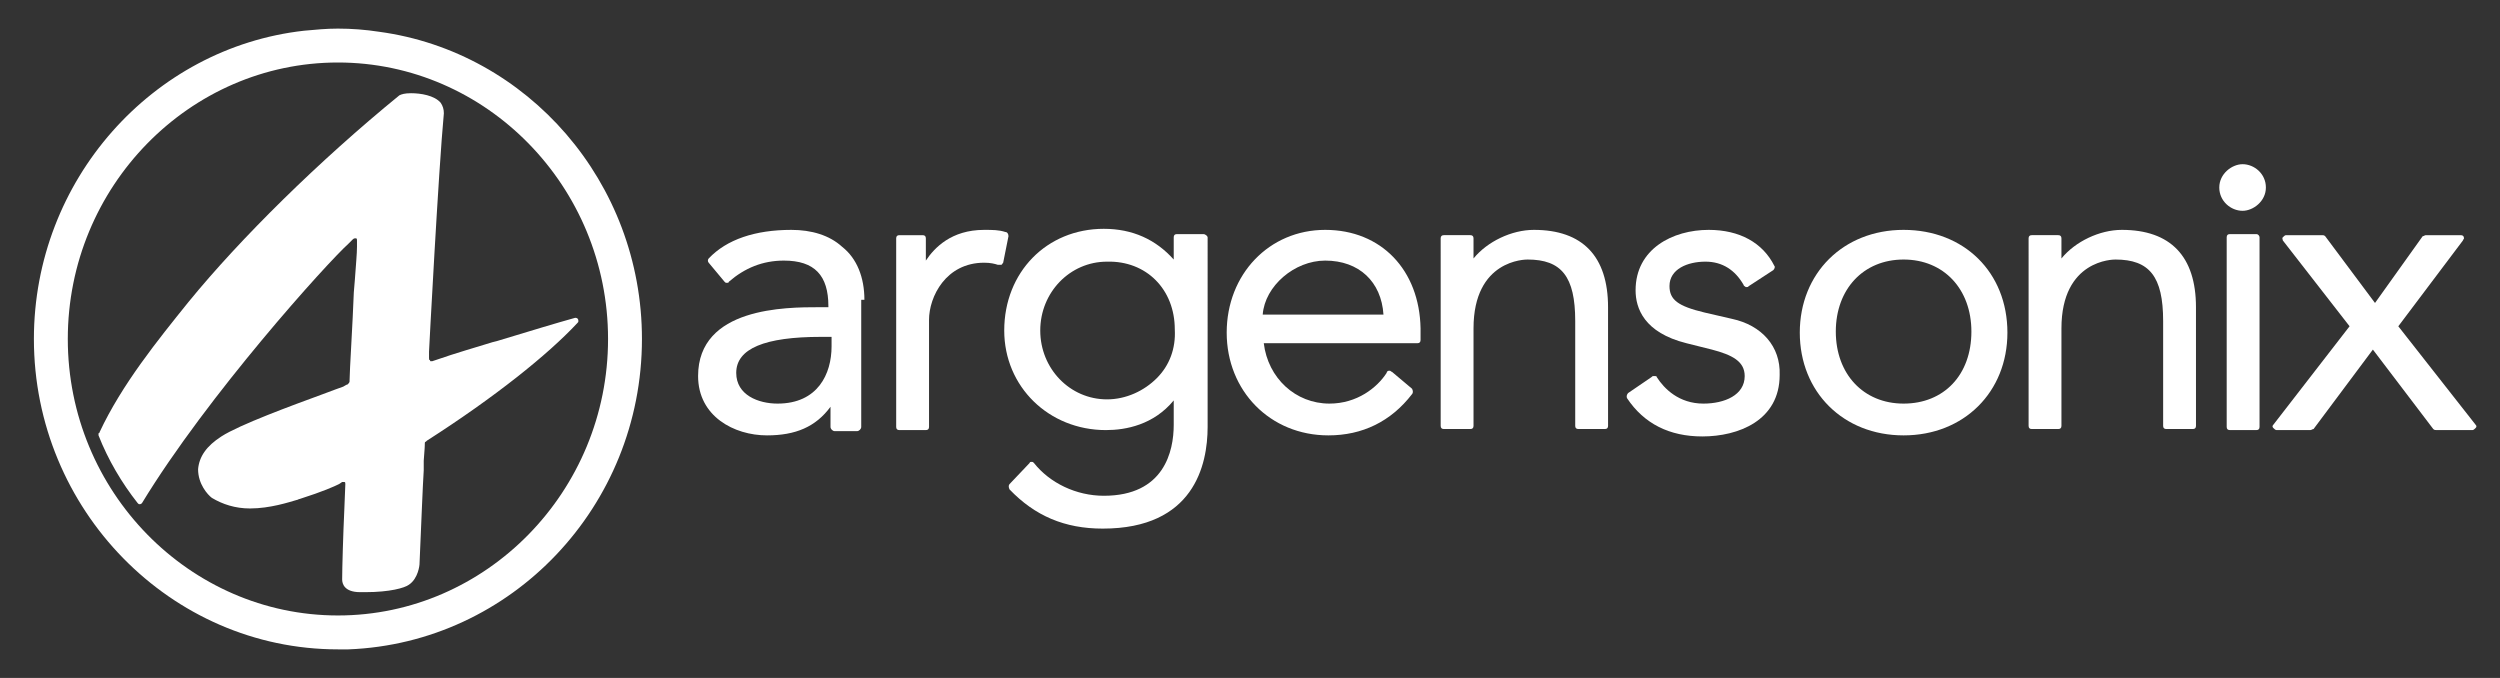
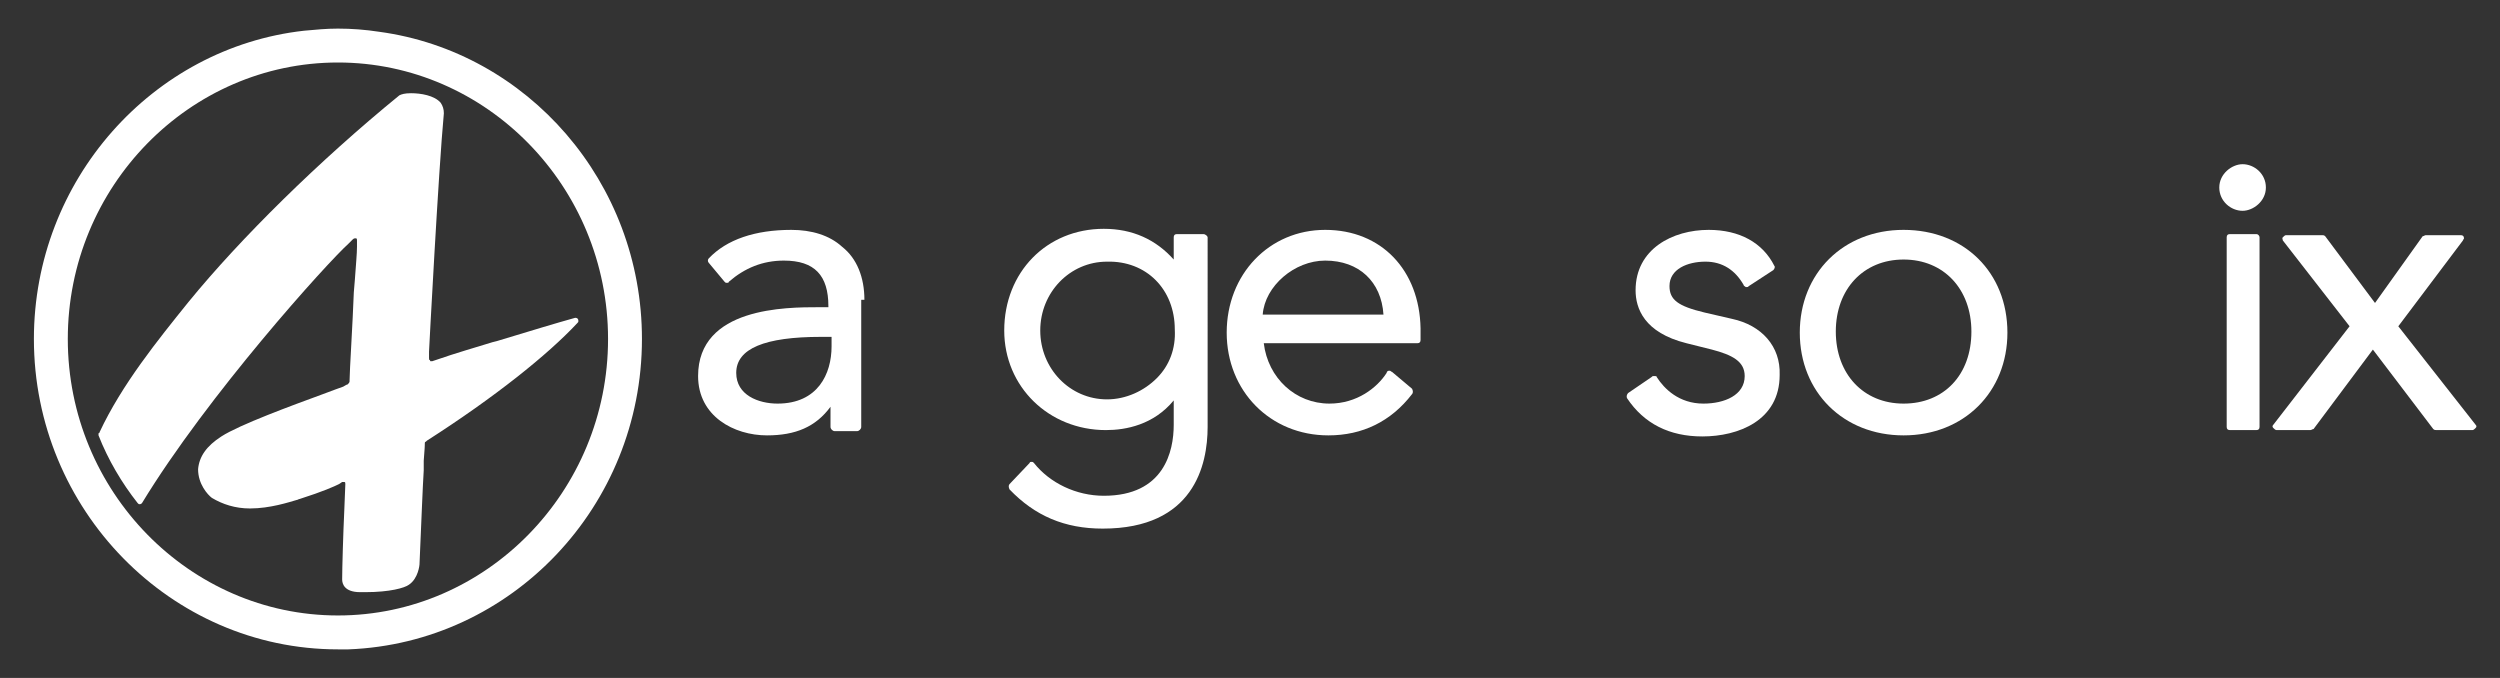
<svg xmlns="http://www.w3.org/2000/svg" version="1.1" id="Layer_1" x="0px" y="0px" viewBox="0 0 236 64" style="enable-background:new 0 0 236 64;" xml:space="preserve">
  <rect x="0" y="0" width="236" height="64" fill="#333333" stroke="none" />
  <style type="text/css">
	.st0{fill:#FFFFFF;}
</style>
  <g>
    <g>
      <g>
        <g>
          <path class="st0" d="M60.6,32c0-14.8-10.8-27.1-24.8-29c-1.3-0.2-2.6-0.3-3.9-0.3c-1.1,0-2.1,0.1-3.2,0.2      C14.4,4.5,3.2,17,3.2,32c0,16.1,12.9,29.3,28.7,29.3c0,0,0,0,0,0l0,0c0.3,0,0.7,0,1,0C48.3,60.7,60.6,47.8,60.6,32z M57.4,32      c0,14.4-11.5,26.1-25.5,26.1S6.4,46.4,6.4,32c0-14.4,11.5-26.1,25.5-26.1S57.4,17.6,57.4,32z" />
        </g>
      </g>
      <path class="st0" d="M54.3,30C54.3,30,54.3,30,54.3,30C54.3,30,54.3,30,54.3,30C54.2,30,54.2,30,54.3,30c-1.8,0.5-4.1,1.2-7.4,2.2    l-0.4,0.1c-1.6,0.5-3.4,1-5.4,1.7l-0.3,0.1c0,0,0,0-0.1,0c-0.1,0-0.1,0-0.1-0.1c-0.1,0-0.1-0.1-0.1-0.2l0-0.3c0-0.1,0-0.2,0-0.3    c0-0.1,0.9-17.2,1.4-22.5c0-0.4-0.1-0.7-0.3-1c-0.6-0.7-1.9-0.9-2.8-0.9c-0.6,0-0.9,0.1-1.1,0.2c0,0,0,0,0,0    c-7.6,6.2-15,13.5-19.9,19.5c-2.9,3.6-6.3,7.8-8.4,12.3c0,0,0,0.1-0.1,0.1c0,0.1,0,0.2,0,0.2c0.9,2.3,2.2,4.5,3.7,6.4    c0.1,0.1,0.1,0.1,0.2,0.1c0,0,0,0,0,0c0.1,0,0.2-0.1,0.2-0.1C19.6,37.3,30.9,24.8,32.9,23l0.4-0.4c0,0,0.1-0.1,0.2-0.1    c0,0,0.1,0,0.1,0c0.1,0,0.1,0.1,0.1,0.2l0,0.6c0,0.6-0.1,1.7-0.2,3.1l-0.1,1.2c-0.1,2.8-0.4,7.5-0.4,8.3l0,0.1    c0,0.1-0.1,0.2-0.1,0.2l-0.1,0.1c-0.1,0-0.2,0.1-0.4,0.2c-0.3,0.1-1.1,0.4-1.9,0.7c-3,1.1-7.9,2.9-9.6,4c-1.4,0.9-2.1,1.9-2.2,3.1    c0,1.4,0.9,2.4,1.3,2.7c1,0.6,2.2,1,3.6,1c1.9,0,3.7-0.6,4.4-0.8c0.1,0,0.2-0.1,0.3-0.1c2.2-0.7,3.3-1.2,3.7-1.4l0.3-0.2    c0,0,0.1,0,0.1,0c0,0,0.1,0,0.1,0c0.1,0,0.1,0.1,0.1,0.2l-0.1,2.5c-0.1,2.1-0.2,5.5-0.2,6.5c0,0.4,0.2,1.2,1.7,1.2    c0.2,0,0.3,0,0.5,0c2.3,0,3.7-0.4,4.1-0.7c0.9-0.6,1-1.9,1-1.9c0.2-4.6,0.3-7.3,0.4-8.9l0-0.9c0.1-1.3,0.1-1.4,0.1-1.5l0-0.1    c0-0.1,0-0.2,0.1-0.2l0.1-0.1c0,0,0,0,0,0c6.4-4.1,11.4-8.1,14.2-11.1c0.1-0.1,0.1-0.1,0.1-0.2C54.6,30.1,54.5,30,54.3,30z" />
    </g>
    <g>
      <path class="st0" d="M113.6,22.1h-2.5c-0.2,0-0.3,0.1-0.3,0.3v2.1c-1.7-1.9-3.9-2.9-6.6-2.9c-5.4,0-9.4,4.1-9.4,9.6    c0,5.3,4.2,9.4,9.6,9.4c1.9,0,4.5-0.5,6.4-2.8v2.3c0,2.5-0.9,6.7-6.6,6.7c-2.6,0-5.1-1.2-6.6-3.1c-0.1-0.1-0.1-0.1-0.2-0.1    c0,0,0,0,0,0c-0.1,0-0.2,0-0.2,0.1l-1.9,2c-0.1,0.1-0.1,0.3,0,0.5c2.4,2.5,5.2,3.7,8.8,3.7c8.6,0,9.9-6,9.9-9.6V22.4    C114,22.3,113.8,22.1,113.6,22.1z M110.9,31.1c0.1,1.8-0.5,3.4-1.7,4.6c-1.2,1.2-2.9,2-4.7,2c-3.5,0-6.3-2.9-6.3-6.5    s2.8-6.5,6.3-6.5C108.2,24.6,110.9,27.3,110.9,31.1z" />
      <path class="st0" d="M125.1,21.7C125.1,21.7,125.1,21.7,125.1,21.7L125.1,21.7c-5.3,0-9.3,4.2-9.3,9.7c0,5.5,4.1,9.7,9.6,9.7    c3.2,0,5.9-1.3,7.9-3.9c0.1-0.1,0.1-0.3,0-0.5l-1.9-1.6c-0.1,0-0.1-0.1-0.2-0.1c0,0,0,0-0.1,0c-0.1,0-0.2,0.1-0.2,0.2    c-0.9,1.4-2.8,2.9-5.4,2.9c-3.2,0-5.8-2.4-6.2-5.7h14.5c0.2,0,0.3-0.1,0.3-0.3v-1.1C134,25.5,130.4,21.7,125.1,21.7z M125.1,24.6    c3.2,0,5.3,2,5.5,5.1h-11.4C119.4,27,122.2,24.6,125.1,24.6z" />
-       <path class="st0" d="M144.8,21.7c-2.1,0-4.4,1.1-5.7,2.7v-0.3v-1.5v-0.1c0-0.2-0.1-0.3-0.3-0.3h-2.5c0,0,0,0,0,0    c-0.2,0-0.3,0.1-0.3,0.3c0,0,0,0,0,0v0.1c0,0,0,0,0,0V26c0,0,0,0,0,0v0.3v9.3v4.6c0,0.2,0.1,0.3,0.3,0.3h2.5    c0.2,0,0.3-0.1,0.3-0.3v-9.2c0-6.5,4.9-6.5,5.1-6.5c3.2,0,4.5,1.6,4.5,5.8v9.9c0,0.2,0.1,0.3,0.3,0.3h2.5c0.2,0,0.3-0.1,0.3-0.3    V29C151.8,24.2,149.4,21.7,144.8,21.7z" />
      <path class="st0" d="M163.5,30.1l-2.6-0.6c-2.5-0.6-3.3-1.2-3.3-2.5c0-1.6,1.7-2.3,3.4-2.3c1.6,0,2.8,0.8,3.6,2.2    c0,0.1,0.1,0.1,0.2,0.2c0,0,0.1,0,0.1,0c0.1,0,0.1,0,0.2-0.1l2.3-1.5c0.1-0.1,0.2-0.3,0.1-0.4c-1.1-2.2-3.3-3.4-6.2-3.4    c-3.4,0-6.9,1.8-6.9,5.7c0,1.7,0.8,4,4.8,5l2.4,0.6c1.9,0.5,3.1,1.1,3.1,2.5c0,1.8-1.9,2.6-3.9,2.6c-2.3,0-3.7-1.4-4.4-2.5    c0-0.1-0.1-0.1-0.2-0.1c0,0,0,0-0.1,0c-0.1,0-0.1,0-0.2,0.1l-2.2,1.5c-0.1,0.1-0.2,0.3-0.1,0.5c1.6,2.4,4,3.6,7.1,3.6    c3.4,0,7.3-1.5,7.3-5.8C168.1,32.7,166.3,30.7,163.5,30.1z" />
      <path class="st0" d="M179.7,21.7c-5.7,0-9.8,4.1-9.8,9.7c0,5.6,4.1,9.7,9.8,9.7c5.7,0,9.8-4.1,9.8-9.7    C189.5,25.7,185.4,21.7,179.7,21.7z M179.7,38.1c-3.8,0-6.4-2.8-6.4-6.8c0-4,2.6-6.8,6.4-6.8c3.8,0,6.4,2.8,6.4,6.8    C186.1,35.4,183.5,38.1,179.7,38.1z" />
      <path class="st0" d="M213,22.1h-2.5c-0.2,0-0.3,0.1-0.3,0.3v17.9c0,0.2,0.1,0.3,0.3,0.3h2.5c0.2,0,0.3-0.1,0.3-0.3V22.4    C213.3,22.3,213.2,22.1,213,22.1z" />
      <path class="st0" d="M211.7,15.5c-1,0-2.2,0.9-2.2,2.2c0,1.3,1.1,2.2,2.2,2.2c1,0,2.2-0.9,2.2-2.2    C213.9,16.4,212.8,15.5,211.7,15.5z" />
      <path class="st0" d="M233.7,40.1l-7.3-9.3l6.1-8.1c0-0.1,0.1-0.1,0.1-0.2c0-0.2-0.1-0.3-0.3-0.3h0H229c-0.1,0-0.2,0.1-0.3,0.1    l-4.5,6.3l-4.7-6.3c-0.1-0.1-0.2-0.1-0.3-0.1h-3.4c-0.1,0-0.2,0.1-0.3,0.2c-0.1,0.1,0,0.2,0,0.3l6.3,8.1l-7.2,9.3    c-0.1,0.1-0.1,0.2,0,0.3c0.1,0.1,0.2,0.2,0.3,0.2h3.2c0.1,0,0.2-0.1,0.3-0.1L224,33l5.7,7.5c0.1,0.1,0.2,0.1,0.3,0.1h3.4    c0.1,0,0.2-0.1,0.3-0.2C233.8,40.3,233.8,40.2,233.7,40.1z" />
-       <path class="st0" d="M94.9,21.9c-0.6-0.2-1.2-0.2-2-0.2c-3.1,0-4.7,1.7-5.5,2.9v-2.1c0-0.2-0.1-0.3-0.3-0.3H86h-1.1    c-0.2,0-0.3,0.1-0.3,0.3v2V28v12v0.3c0,0.2,0.1,0.3,0.3,0.3h2.5c0.2,0,0.3-0.1,0.3-0.3V30.2c0-2.2,1.6-5.4,5.2-5.4    c0.6,0,1,0.1,1.3,0.2c0,0,0.1,0,0.1,0c0.1,0,0.1,0,0.2,0c0.1,0,0.1-0.1,0.2-0.2l0.5-2.5C95.2,22.1,95.1,21.9,94.9,21.9z" />
-       <path class="st0" d="M200.3,21.7c-2.1,0-4.4,1.1-5.7,2.7v-0.3v-1.5v-0.1c0-0.2-0.1-0.3-0.3-0.3h-2.5c0,0,0,0,0,0    c-0.2,0-0.3,0.1-0.3,0.3c0,0,0,0,0,0v0.1c0,0,0,0,0,0V26c0,0,0,0,0,0v0.3v9.3v4.6c0,0.2,0.1,0.3,0.3,0.3h2.5    c0.2,0,0.3-0.1,0.3-0.3v-9.2c0-6.5,4.9-6.5,5.1-6.5c3.2,0,4.5,1.6,4.5,5.8v9.9c0,0.2,0.1,0.3,0.3,0.3h2.5c0.2,0,0.3-0.1,0.3-0.3    V29C207.3,24.2,204.9,21.7,200.3,21.7z" />
      <path class="st0" d="M81.6,28.3c0-2.1-0.7-3.9-2.1-5c-1.2-1.1-2.9-1.6-4.8-1.6c-3.4,0-6.1,0.9-7.8,2.7c-0.1,0.1-0.1,0.3,0,0.4    l1.5,1.8c0.1,0.1,0.1,0.1,0.2,0.1c0,0,0,0,0,0c0.1,0,0.2,0,0.2-0.1c1.5-1.3,3.2-2,5.2-2c2.9,0,4.2,1.4,4.2,4.3V29h-0.9    c-3.1,0-11.4,0-11.4,6.5c0,3.8,3.4,5.6,6.5,5.6c2.7,0,4.6-0.8,6-2.7v1.9c0,0.2,0.2,0.4,0.4,0.4h0.1h2c0.2,0,0.4-0.2,0.4-0.4v-2.5    v-1.4l0,0V28.3z M78.5,31.7v1c0,2.6-1.3,5.4-5.1,5.4c-1.8,0-3.9-0.8-3.9-2.9c0-2.3,2.7-3.4,8-3.4H78.5z" />
    </g>
  </g>
</svg>